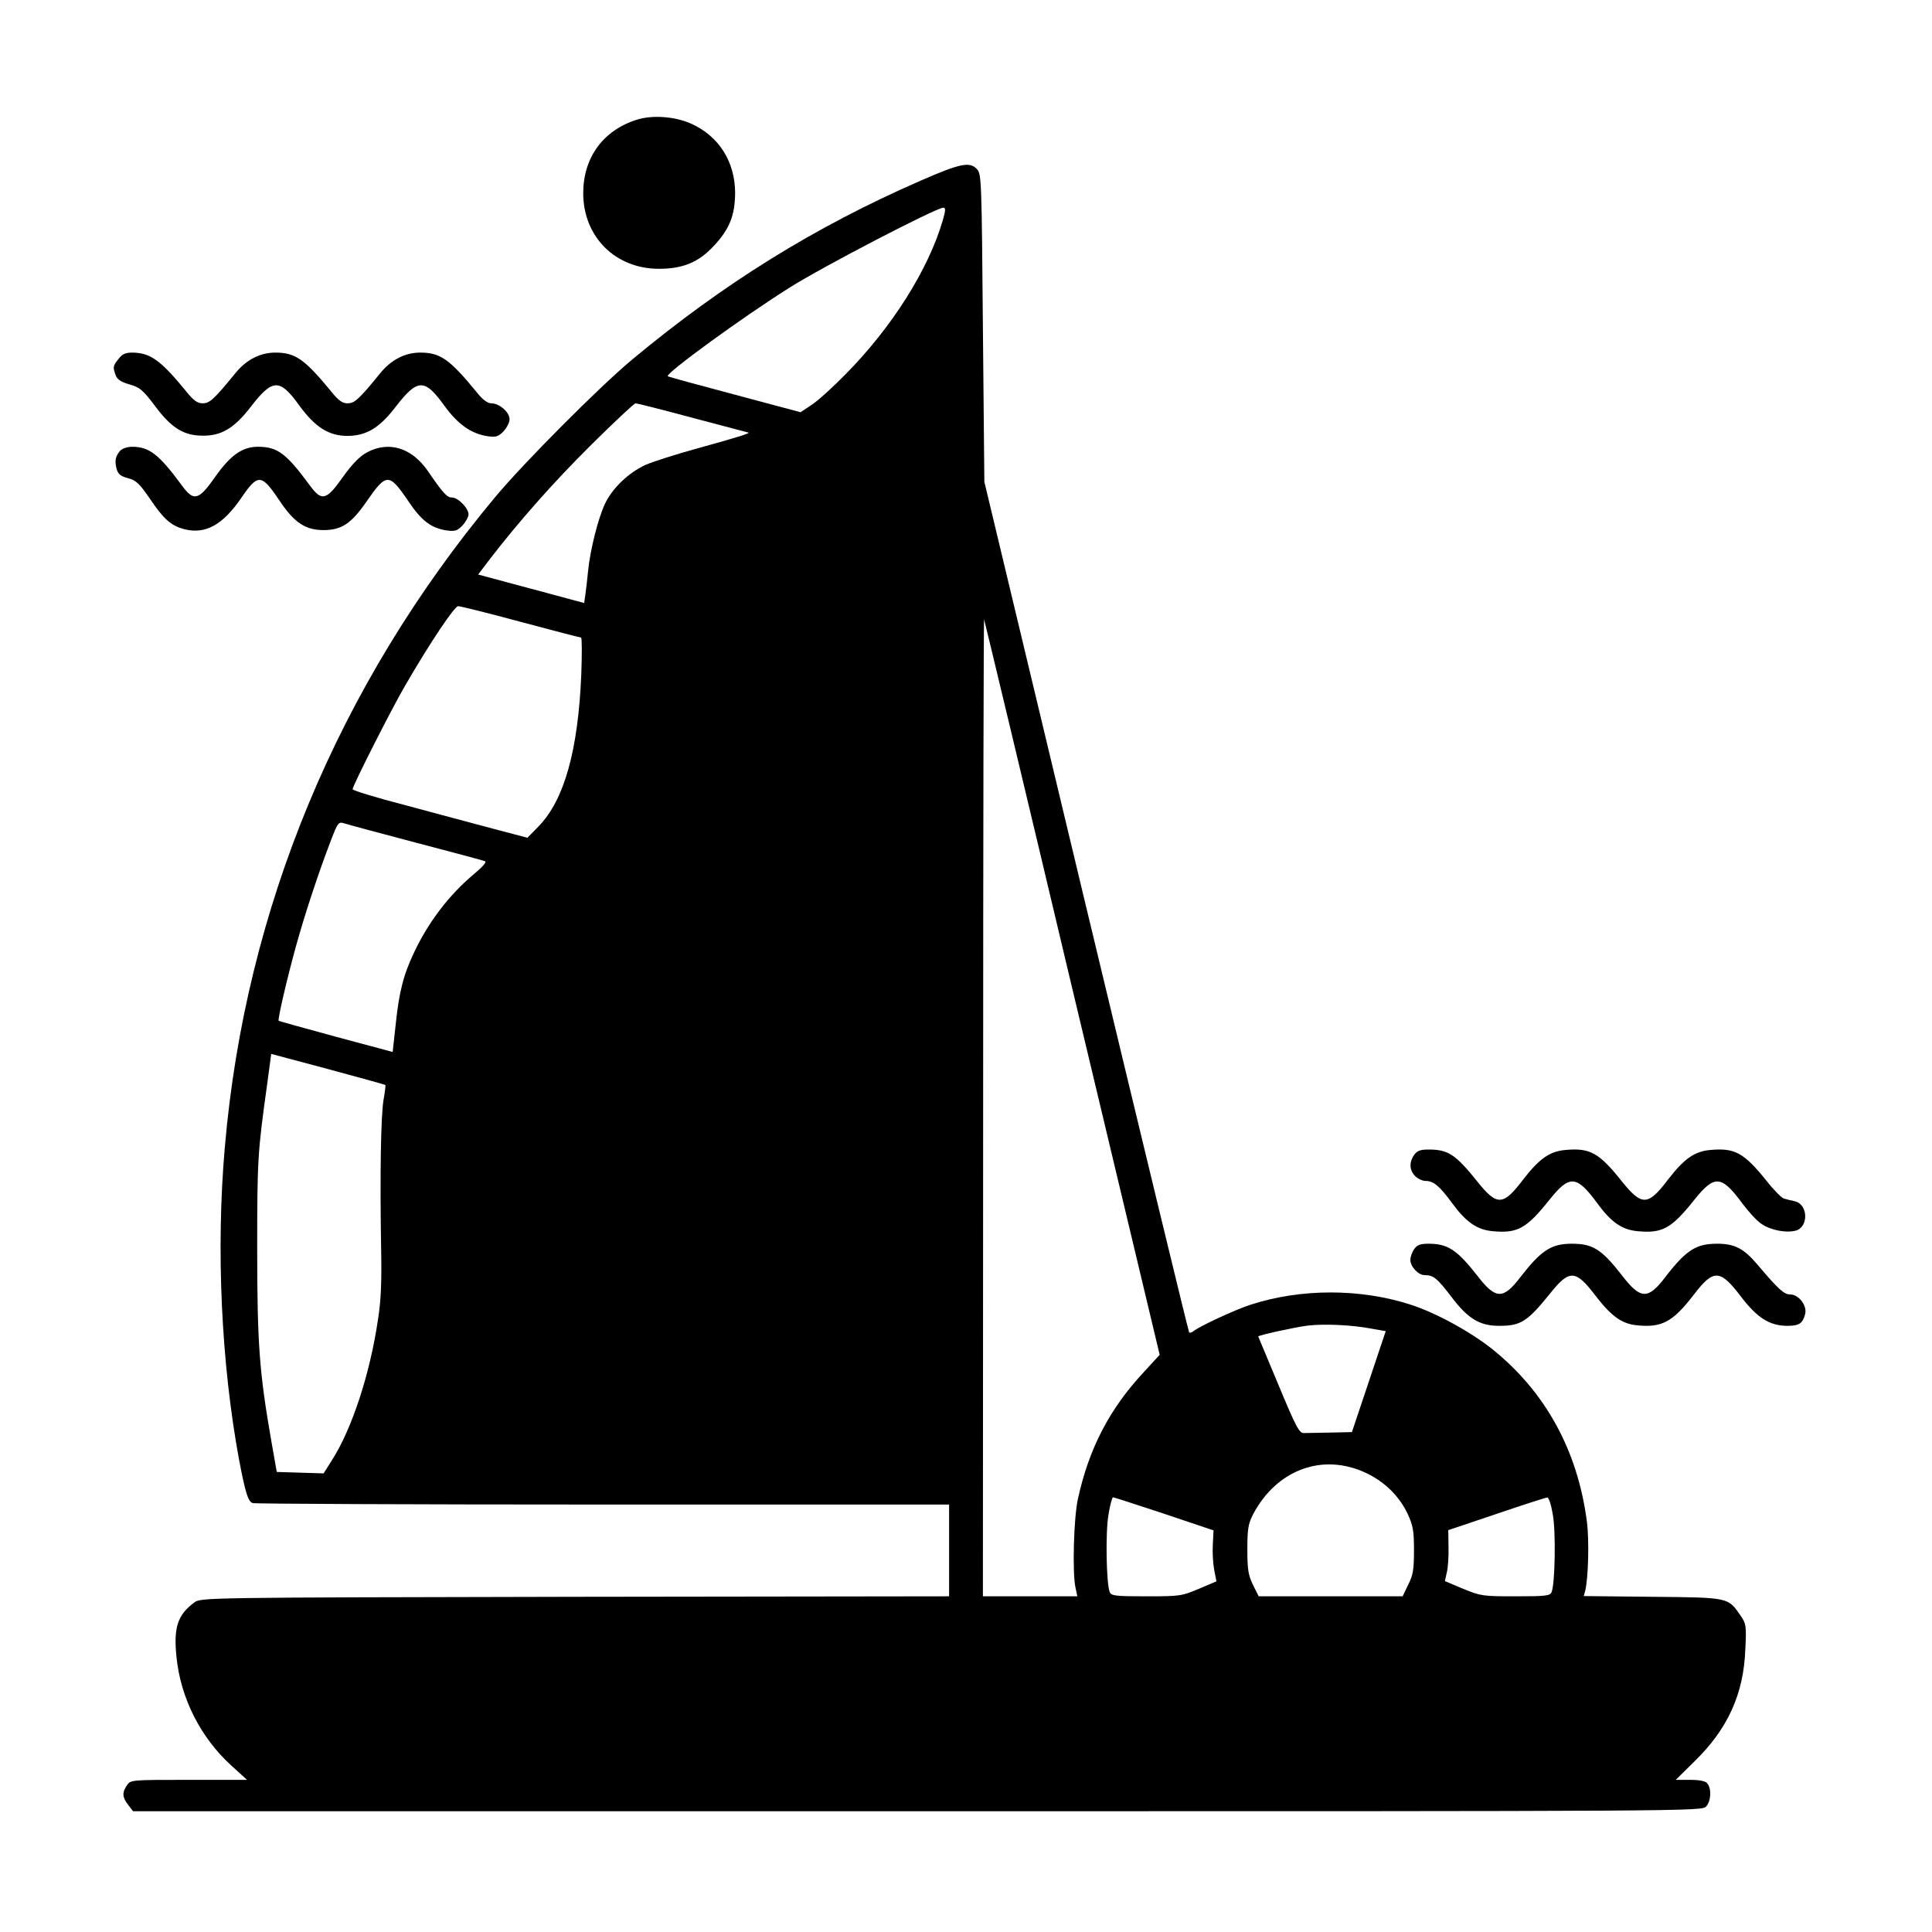
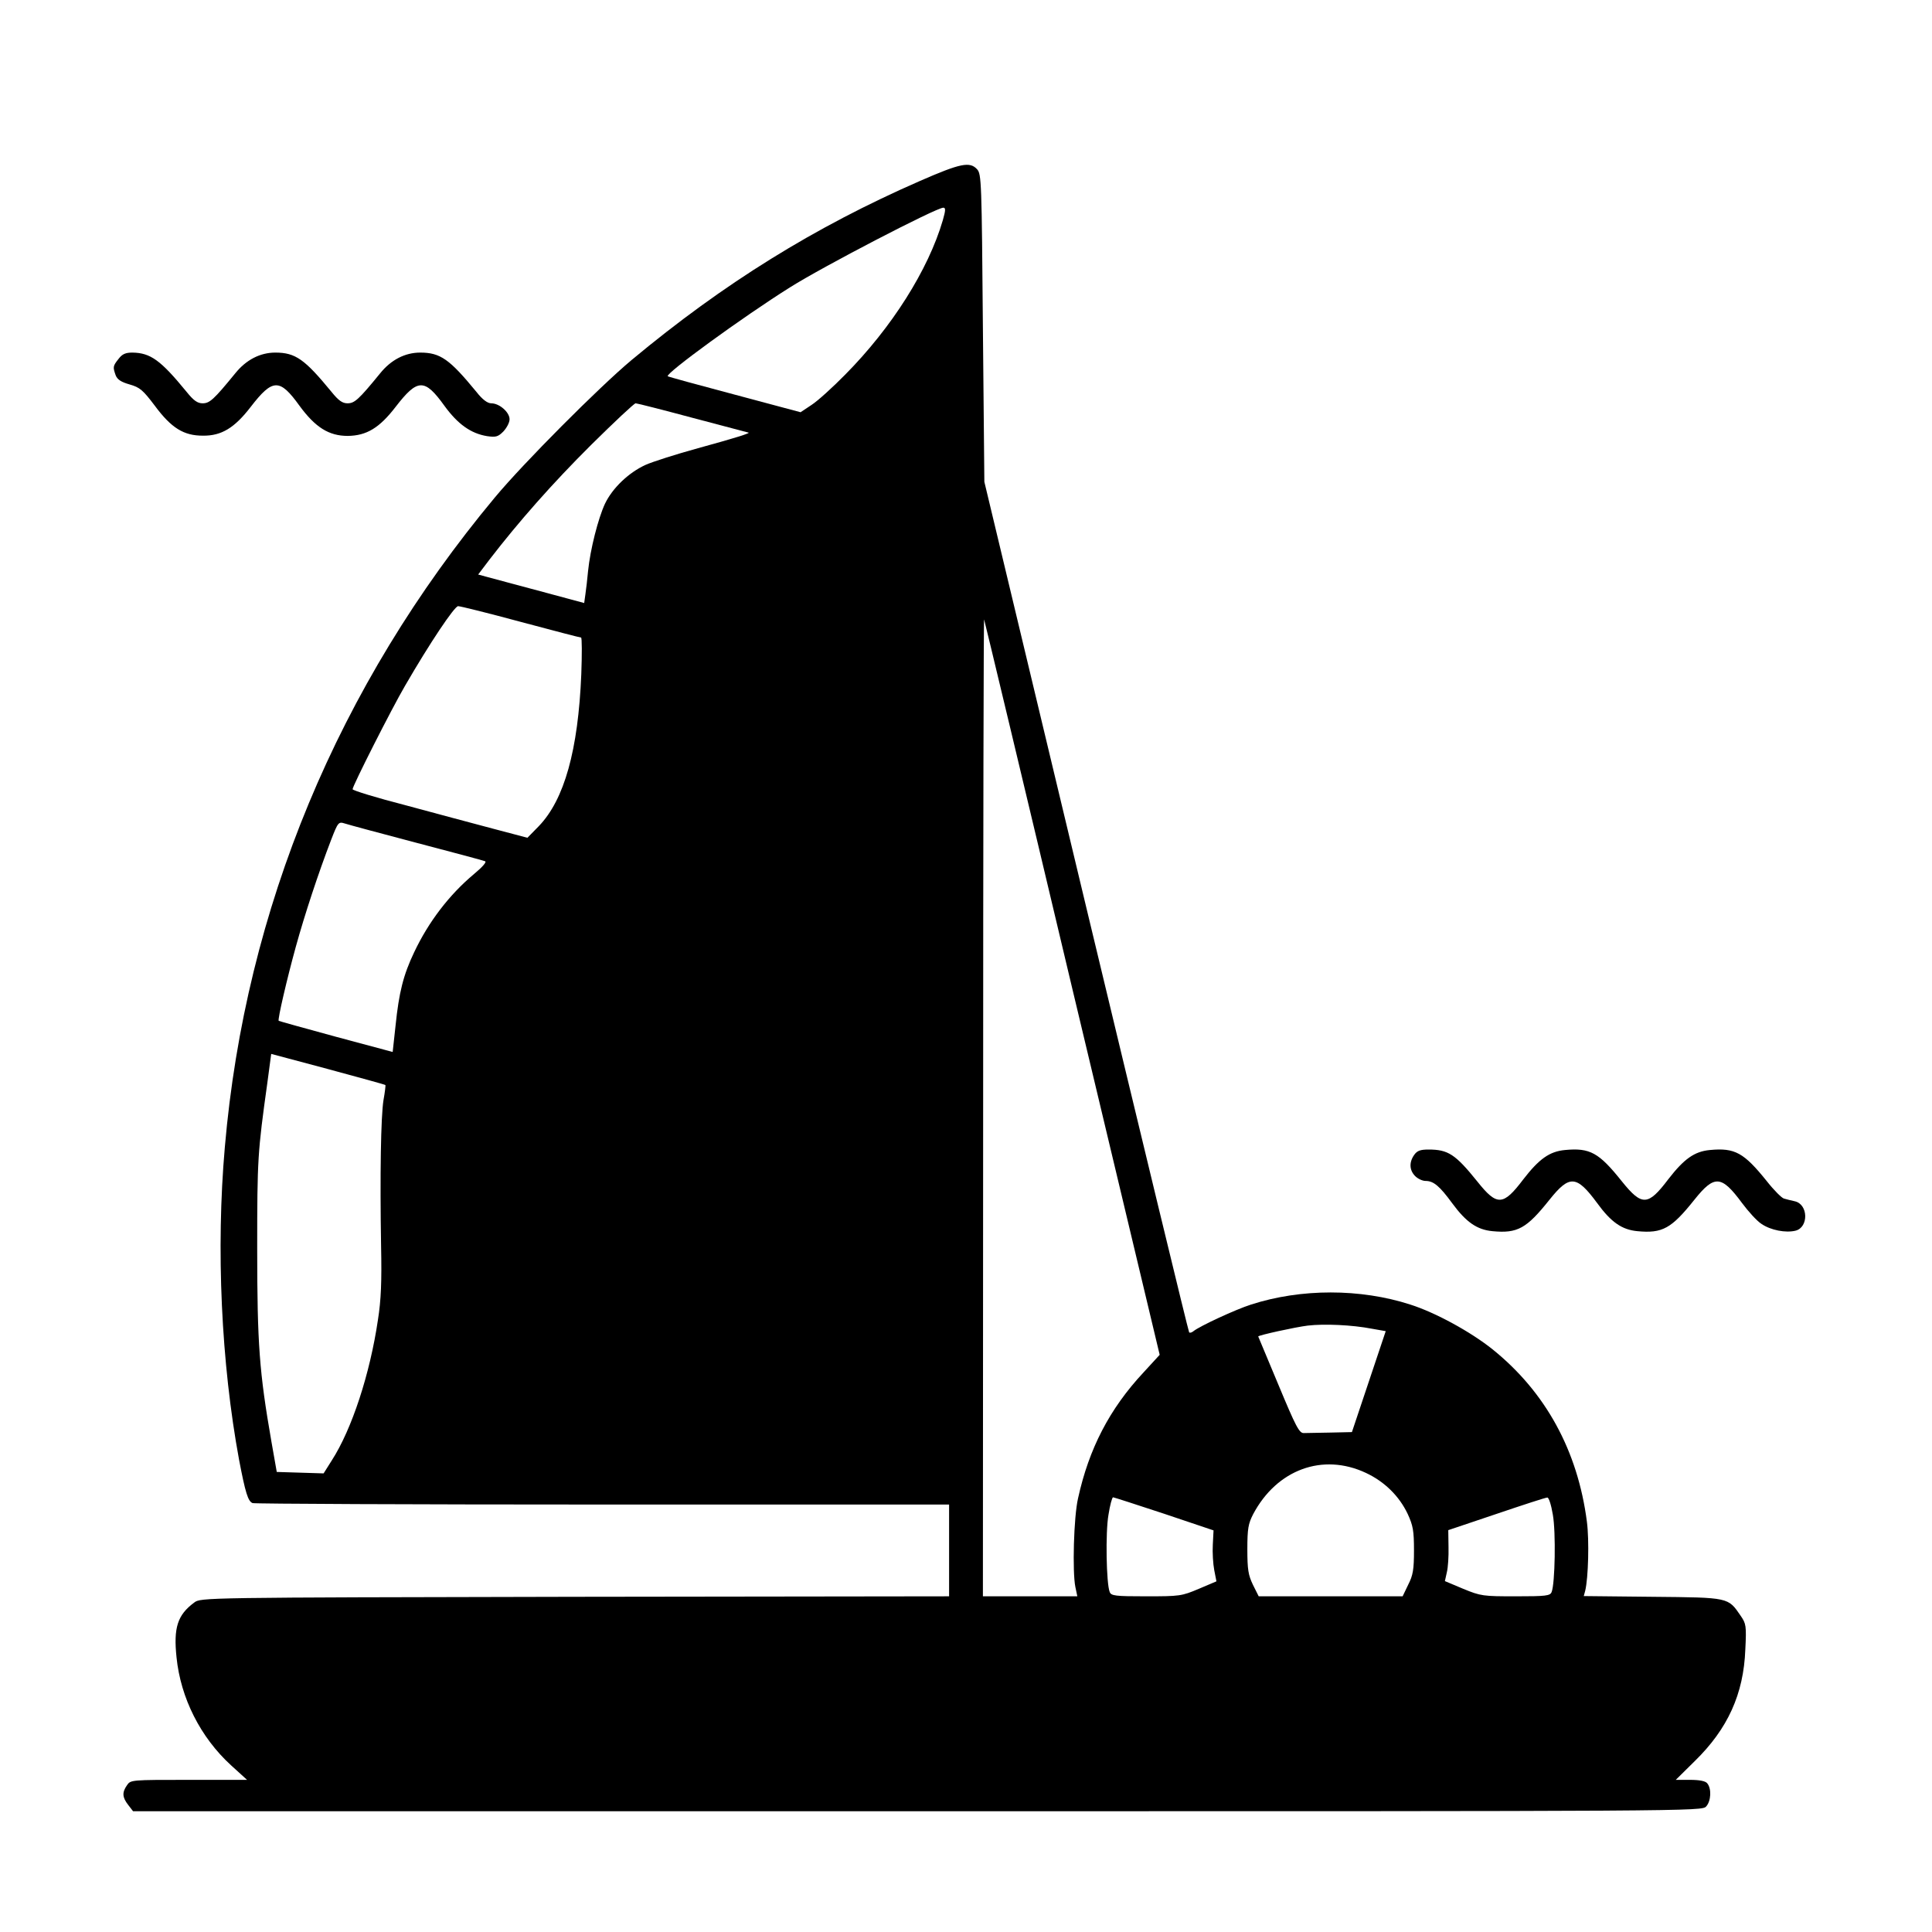
<svg xmlns="http://www.w3.org/2000/svg" version="1.0" width="800px" height="800px" viewBox="0 0 800 800" preserveAspectRatio="xMidYMid meet">
  <g transform="translate(0,800) scale(0.1,-0.1)" fill="#000000" stroke="none">
-     <path d="M2636 7504 c-139 -44 -221 -157 -221 -304 0 -181 134 -314 315 -313 97 0 163 27 225 94 66 70 88 127 89 219 0 129 -66 235 -180 287 -68 31 -163 38 -228 17z" />
    <path d="M3810 7251 c-437 -191 -813 -424 -1195 -742 -134 -112 -448 -427 -566 -569 -649 -779 -1033 -1703 -1118 -2690 -37 -422 -15 -894 59 -1295 26 -136 37 -172 56 -179 9 -3 661 -6 1450 -6 l1434 0 0 -190 0 -190 -1549 -2 c-1547 -3 -1550 -3 -1577 -24 -69 -51 -86 -104 -73 -227 17 -168 99 -331 226 -447 l66 -60 -241 0 c-238 0 -241 0 -256 -22 -21 -30 -20 -50 5 -82 l20 -26 3248 0 c3234 0 3248 0 3266 20 20 22 23 74 4 96 -7 9 -32 14 -71 14 l-59 0 79 78 c136 133 202 277 209 462 5 98 3 107 -19 139 -53 77 -46 76 -365 79 l-285 3 6 22 c13 54 17 209 7 286 -38 294 -171 537 -391 714 -90 72 -236 152 -340 185 -207 67 -453 67 -660 0 -63 -20 -212 -89 -238 -110 -7 -6 -15 -8 -18 -5 -3 3 -195 797 -427 1764 l-421 1758 -6 636 c-5 608 -6 638 -24 658 -30 33 -69 25 -236 -48z m94 -163 c-60 -205 -211 -444 -404 -639 -52 -53 -115 -110 -140 -126 l-45 -30 -273 73 c-151 40 -275 74 -277 76 -11 11 310 245 506 368 136 86 606 330 635 330 10 0 10 -10 -2 -52z m-1037 -818 c124 -33 228 -60 231 -61 16 -1 -55 -23 -208 -65 -91 -25 -188 -56 -217 -69 -70 -32 -137 -96 -168 -161 -28 -60 -61 -189 -70 -279 -3 -33 -8 -76 -11 -96 l-5 -36 -182 49 c-100 27 -199 53 -220 59 l-37 10 47 62 c120 156 261 316 421 475 95 94 178 172 184 172 6 0 112 -27 235 -60z m-711 -845 c134 -36 246 -65 250 -65 4 0 4 -69 1 -152 -13 -314 -70 -519 -176 -629 l-47 -48 -144 38 c-80 21 -243 65 -362 97 -120 31 -218 61 -218 66 0 14 162 334 217 428 103 178 205 330 220 330 9 0 126 -29 259 -65z m2284 -1518 l362 -1517 -67 -73 c-141 -151 -226 -316 -271 -521 -18 -77 -24 -306 -11 -368 l8 -38 -196 0 -195 0 1 2028 c0 1115 2 2023 4 2017 2 -5 167 -693 365 -1528z m-2715 603 c149 -39 276 -73 283 -76 9 -2 -9 -23 -45 -53 -103 -86 -189 -199 -248 -324 -45 -94 -63 -167 -77 -303 l-12 -110 -235 63 c-129 35 -236 65 -237 66 -5 5 34 173 71 307 37 134 93 304 146 442 29 75 31 76 57 68 15 -5 149 -41 297 -80z m-129 -1003 c1 -1 -2 -29 -8 -62 -11 -67 -15 -311 -10 -605 3 -145 0 -223 -13 -305 -33 -224 -108 -453 -191 -582 l-34 -54 -97 3 -97 3 -22 125 c-50 287 -59 403 -59 800 0 372 2 399 42 686 l16 120 236 -63 c129 -35 236 -64 237 -66z m4085 -1009 l57 -10 -70 -209 -70 -209 -89 -2 c-49 -1 -99 -2 -110 -2 -19 -1 -33 26 -105 199 -46 110 -84 201 -84 201 0 5 155 39 205 45 68 8 184 3 266 -13z m-25 -597 c77 -36 138 -96 173 -170 22 -48 26 -69 26 -151 0 -79 -4 -103 -24 -142 l-23 -48 -298 0 -298 0 -24 48 c-19 40 -23 62 -23 147 0 86 4 106 24 145 98 185 288 255 467 171z m-836 -169 l205 -69 -3 -59 c-2 -32 1 -80 6 -106 l9 -46 -73 -31 c-71 -30 -79 -31 -218 -31 -128 0 -145 2 -151 18 -14 34 -18 247 -5 320 6 39 15 72 19 72 3 0 99 -31 211 -68z m1610 -4 c13 -73 9 -286 -5 -320 -6 -16 -23 -18 -149 -18 -135 0 -144 1 -217 31 l-76 32 8 36 c5 20 8 67 7 105 l-1 70 199 67 c109 37 204 68 211 68 6 1 16 -29 23 -71z" />
    <path d="M491 6514 c-24 -30 -24 -34 -12 -68 7 -18 23 -28 58 -38 42 -12 55 -23 104 -88 69 -93 120 -124 199 -124 77 -1 131 32 198 119 91 118 120 119 202 5 66 -90 122 -125 200 -125 78 1 131 33 198 120 91 118 120 119 202 5 56 -77 110 -115 177 -126 36 -5 45 -3 67 19 14 15 26 37 26 51 0 29 -42 66 -76 66 -15 0 -36 15 -61 47 -111 135 -149 163 -233 163 -63 0 -121 -30 -166 -86 -89 -109 -106 -124 -135 -124 -21 0 -37 11 -66 47 -111 135 -149 163 -233 163 -63 0 -121 -30 -166 -86 -89 -109 -106 -124 -135 -124 -21 0 -37 11 -66 47 -108 132 -150 162 -225 163 -28 0 -42 -6 -57 -26z" />
-     <path d="M497 6133 c-19 -23 -23 -41 -14 -75 6 -21 16 -30 47 -38 34 -9 47 -22 90 -84 57 -85 87 -112 142 -127 88 -23 161 17 239 132 67 98 82 97 155 -12 61 -92 108 -124 183 -124 76 0 116 27 180 120 81 117 92 117 171 1 54 -81 94 -112 157 -122 36 -5 45 -3 67 19 14 15 26 36 26 47 0 26 -43 70 -69 70 -20 0 -36 17 -101 112 -66 94 -160 123 -250 75 -30 -16 -60 -46 -100 -102 -69 -98 -88 -102 -137 -35 -98 133 -134 160 -215 160 -65 0 -114 -35 -178 -126 -68 -97 -88 -101 -137 -34 -95 129 -135 160 -206 160 -20 0 -40 -7 -50 -17z" />
    <path d="M5856 3218 c-22 -31 -20 -64 4 -88 11 -11 30 -20 43 -20 33 0 58 -21 110 -92 58 -79 103 -110 167 -116 104 -10 141 11 236 130 83 104 112 102 197 -13 58 -80 103 -111 167 -117 104 -10 141 11 236 130 83 104 112 102 197 -13 26 -35 62 -75 81 -87 38 -26 100 -38 141 -28 55 14 53 110 -4 122 -14 3 -34 8 -44 11 -9 2 -42 35 -71 72 -95 118 -132 139 -236 129 -64 -6 -107 -37 -172 -121 -84 -111 -109 -112 -192 -9 -95 119 -132 140 -236 130 -64 -6 -107 -37 -172 -121 -84 -111 -109 -112 -191 -9 -91 113 -121 132 -202 132 -34 0 -47 -5 -59 -22z" />
-     <path d="M5856 2828 c-9 -12 -16 -33 -16 -45 0 -28 33 -63 59 -63 37 0 52 -13 111 -90 69 -91 117 -120 198 -120 89 0 116 17 209 132 82 103 107 102 191 -9 65 -84 108 -115 172 -121 103 -10 148 15 236 130 80 104 107 102 193 -11 68 -89 119 -121 193 -121 48 0 63 10 73 50 8 34 -27 80 -62 80 -26 0 -49 21 -137 125 -56 66 -94 85 -166 85 -87 0 -128 -26 -215 -139 -71 -93 -102 -92 -178 7 -85 109 -121 132 -208 132 -86 0 -127 -27 -214 -139 -71 -93 -102 -92 -178 7 -84 107 -122 132 -202 132 -34 0 -47 -5 -59 -22z" />
  </g>
</svg>